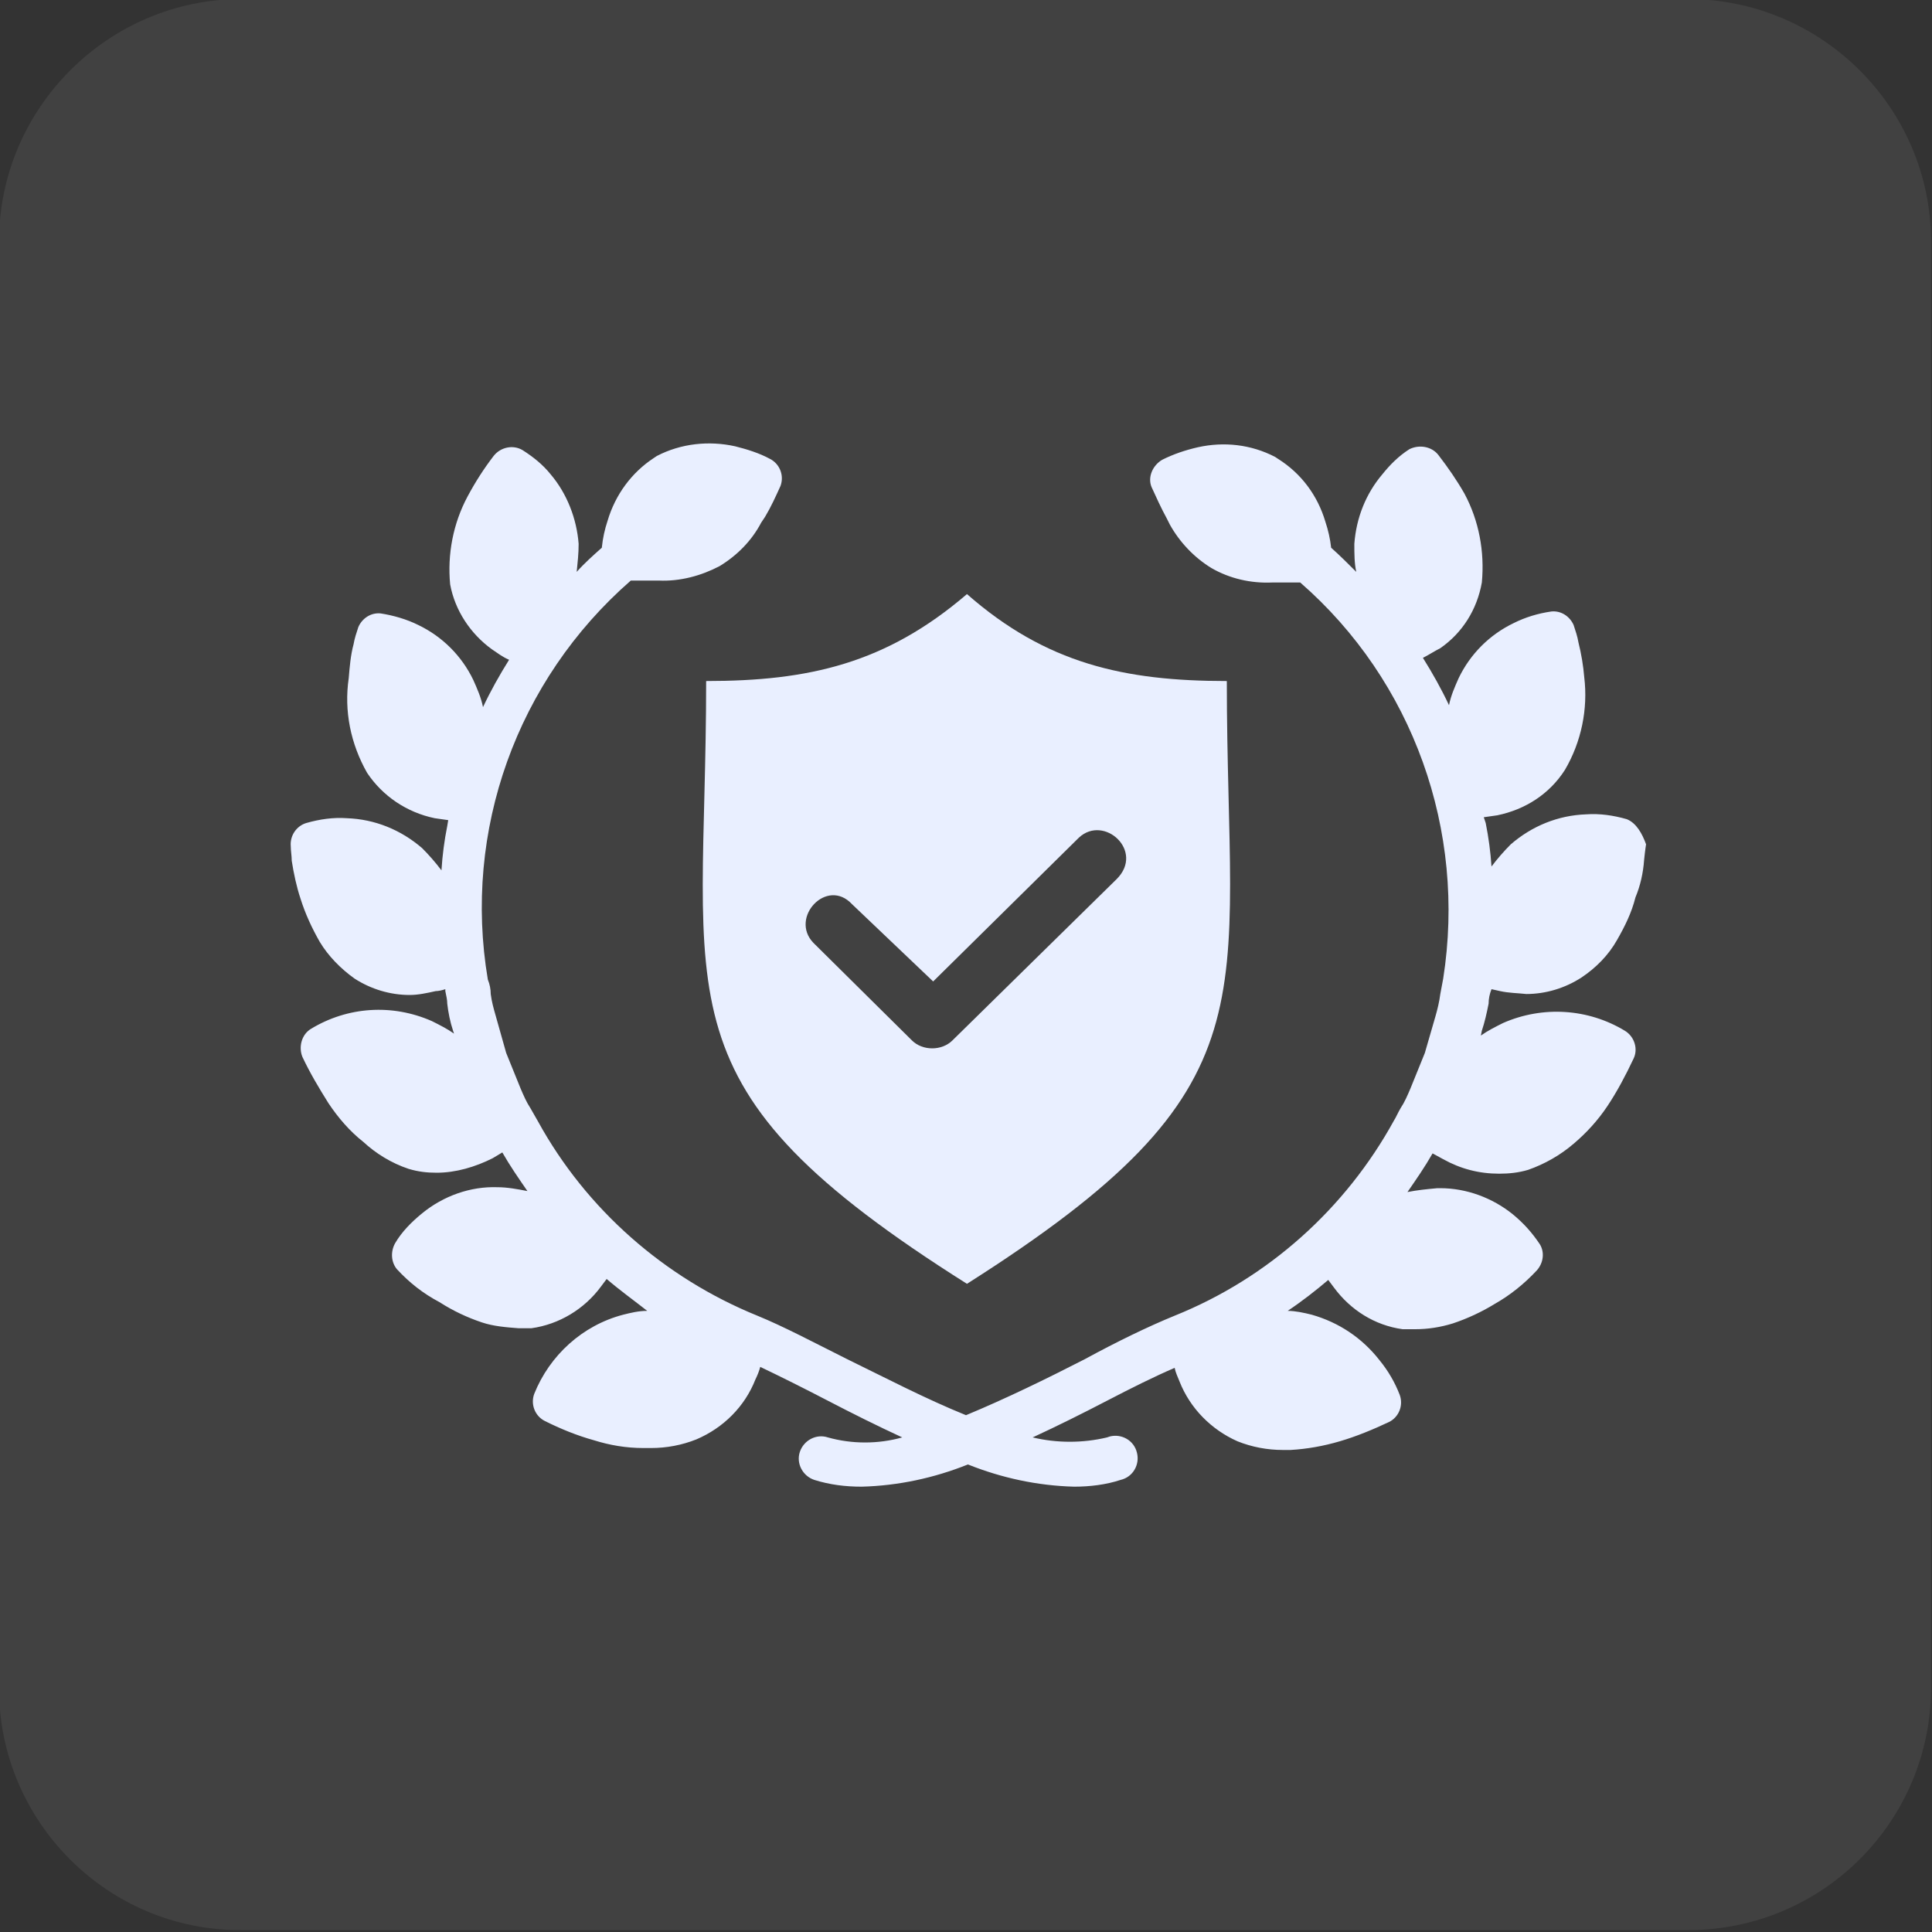
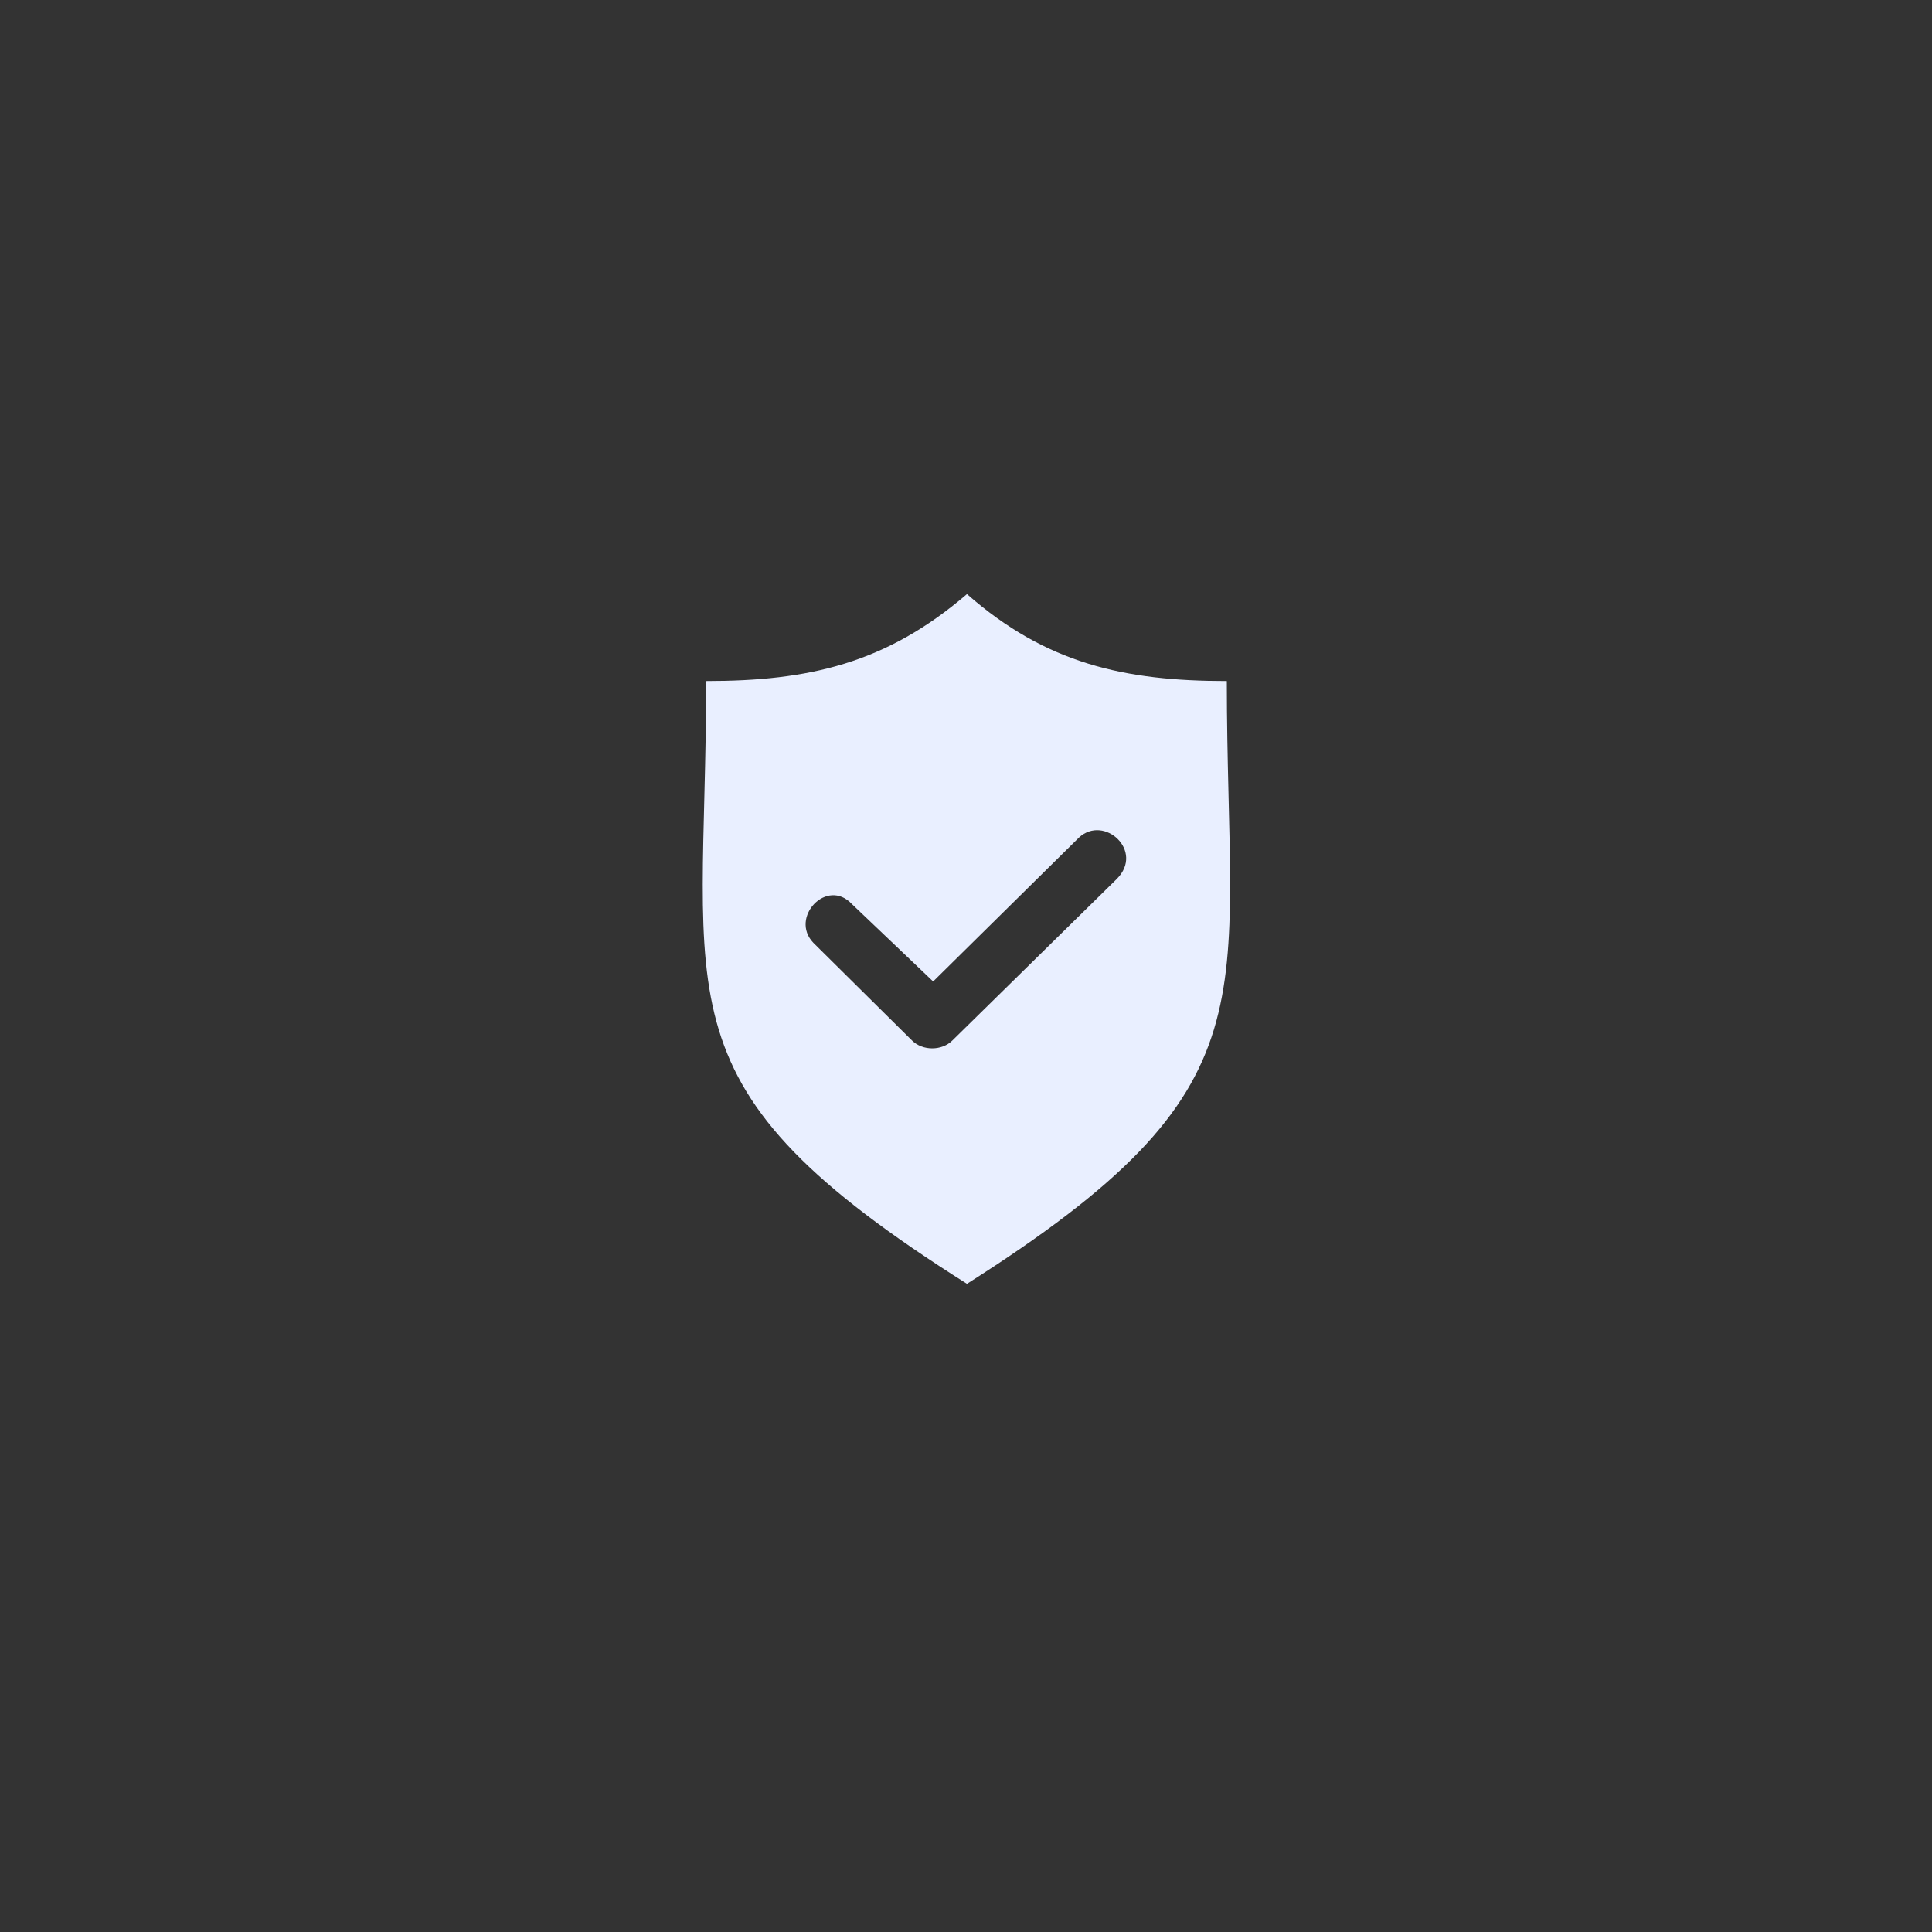
<svg xmlns="http://www.w3.org/2000/svg" version="1.1" id="Calque_1" x="0px" y="0px" viewBox="0 0 200 200" style="enable-background:new 0 0 200 200;" xml:space="preserve">
  <rect x="0" y="0" width="200" height="200" fill="#333333" stroke="none" />
  <style type="text/css">
	.st0{opacity:7.000000e-02;}
	.st1{fill:#FFFFFF;}
	.st2{fill:#E9EFFF;}
	.st3{fill-rule:evenodd;clip-rule:evenodd;fill:#E9EFFF;}
</style>
  <g class="st0">
-     <path class="st1" d="M25-0.1h149.7c13.9,0,25.2,11.3,25.2,25.1v149.7c0,13.9-11.3,25.1-25.1,25.1H25c-13.8,0.1-25.1-11.2-25.1-25   V25C-0.1,11.2,11.2-0.1,25-0.1z" />
-   </g>
+     </g>
  <g>
-     <path class="st2" d="M168.4,84.8c-1.4-0.4-2.8-0.6-4.2-0.5c-2.9,0.1-5.6,1.2-7.8,3.1l0,0c-0.7,0.7-1.4,1.5-2,2.3   c-0.1-1.5-0.3-3-0.6-4.5l-0.2-0.6l1.4-0.2c2.9-0.6,5.4-2.2,7-4.7c1.7-2.9,2.4-6.3,2-9.6c-0.1-1.2-0.3-2.4-0.6-3.6   c-0.1-0.6-0.3-1.2-0.5-1.8c-0.4-0.9-1.3-1.5-2.3-1.4c-1.4,0.2-2.7,0.6-3.9,1.2c-2.5,1.2-4.5,3.2-5.7,5.7c-0.4,0.9-0.8,1.8-1,2.8   c-0.8-1.7-1.7-3.3-2.7-4.9c0.6-0.3,1.2-0.7,1.8-1c2.3-1.6,3.8-4,4.3-6.8c0.3-3.2-0.3-6.4-1.8-9.2c-0.8-1.4-1.7-2.7-2.7-4   c-0.7-0.9-2-1.1-3-0.6c-1.1,0.7-2,1.6-2.8,2.6c-1.7,2-2.7,4.5-2.9,7.2l0,0c0,1,0,2,0.2,2.9c-0.8-0.8-1.7-1.7-2.6-2.5   c-0.1-0.9-0.3-1.8-0.6-2.7c-0.8-2.7-2.5-5-4.9-6.5l-0.3-0.2c-2.5-1.3-5.3-1.6-8-1c-1.3,0.3-2.5,0.7-3.7,1.3c-1,0.6-1.5,1.8-1.1,2.8   c0.5,1.1,1,2.2,1.6,3.3l0.3,0.6c1,1.8,2.5,3.4,4.3,4.5c1.9,1.1,4.1,1.6,6.3,1.5h2.9c11.7,10.2,17.2,25.7,14.8,41   c-0.1,0.5-0.2,1.1-0.3,1.6c-0.1,0.8-0.3,1.6-0.5,2.3l-1.1,3.8l-1.5,3.7c-0.3,0.7-0.6,1.4-1,2c-0.3,0.5-0.5,1-0.7,1.3   c-5,9.1-13,16.3-22.7,20.2c-2.7,1.1-6,2.7-9.3,4.5c-3.9,2-8.2,4.1-12.3,5.8c-4.2-1.7-8.4-3.9-12.3-5.8c-3.4-1.7-6.6-3.4-9.3-4.5   c-9.6-3.9-17.7-11-22.7-20.1l-0.8-1.4c-0.4-0.6-0.7-1.3-1-2l-1.5-3.7l-1.1-3.9c-0.2-0.7-0.4-1.4-0.5-2.2c0-0.5-0.1-1-0.3-1.5   c-2.6-15.4,3-31,14.8-41.3h2.9c2.2,0.1,4.4-0.5,6.3-1.5c1.8-1.1,3.3-2.6,4.3-4.5l0.4-0.6c0.6-1,1.1-2.1,1.6-3.2   c0.4-1.1-0.1-2.3-1.1-2.8c-1.1-0.6-2.4-1-3.6-1.3c-2.7-0.6-5.6-0.3-8.1,1l-0.3,0.2c-2.3,1.5-4,3.8-4.8,6.5   c-0.3,0.9-0.5,1.8-0.6,2.8c-0.9,0.8-1.8,1.6-2.6,2.5c0.1-1,0.2-1.9,0.2-2.9l0,0c-0.2-2.6-1.2-5.2-2.9-7.2c-0.8-1-1.8-1.8-2.9-2.5   c-1-0.6-2.3-0.3-3,0.6c-1,1.3-1.9,2.7-2.7,4.2c-1.5,2.8-2.1,6-1.8,9.1c0.5,2.7,2.1,5.1,4.3,6.7c0.6,0.4,1.1,0.8,1.8,1.1   c-1,1.6-1.9,3.2-2.7,4.9c-0.2-1-0.6-1.9-1-2.8c-1.2-2.5-3.2-4.5-5.7-5.7c-1.2-0.6-2.6-1-3.9-1.2c-1-0.1-1.9,0.5-2.3,1.4   c-0.2,0.6-0.4,1.2-0.5,1.8c-0.3,1.1-0.4,2.3-0.5,3.5C35.6,73.6,36.3,77,38,80c1.6,2.4,4.1,4.1,7,4.7l1.4,0.2l-0.1,0.6   c-0.3,1.5-0.5,3-0.6,4.6c-0.6-0.8-1.3-1.6-2-2.3l0,0c-2.2-1.9-4.9-3-7.8-3.1c-1.4-0.1-2.8,0.1-4.2,0.5c-1,0.3-1.7,1.3-1.6,2.4   c0,0.5,0.1,1,0.1,1.5c0.2,1.3,0.5,2.7,0.9,3.9c0.5,1.6,1.2,3.1,2,4.5c0.9,1.5,2.2,2.8,3.6,3.8c1.7,1.1,3.7,1.7,5.7,1.7   c0.9,0,1.8-0.2,2.7-0.4c0.3,0,0.7-0.1,1-0.2c0,0.1,0,0.1,0,0.2c0.1,0.5,0.2,0.9,0.2,1.3c0.1,0.9,0.3,1.9,0.6,2.8L47,107   c-0.7-0.5-1.5-0.9-2.3-1.3l0,0c-4.1-1.8-8.7-1.5-12.5,0.8c-1,0.6-1.3,1.9-0.9,2.9c0.8,1.7,1.7,3.2,2.7,4.8c1,1.5,2.2,2.9,3.6,4   c1.3,1.2,2.9,2.2,4.7,2.8c1,0.3,1.9,0.4,2.9,0.4c2,0,4-0.6,5.8-1.5l1-0.6c0.8,1.4,1.7,2.7,2.6,4c-1-0.2-2.1-0.4-3.1-0.4l0,0   c-2.8-0.1-5.6,0.9-7.8,2.7c-1.1,0.9-2.1,1.9-2.8,3.1c-0.5,0.9-0.4,2,0.2,2.7c1.3,1.4,2.7,2.5,4.4,3.4c1.4,0.9,2.9,1.6,4.4,2.1   c1.2,0.4,2.5,0.5,3.8,0.6c0.4,0,0.9,0,1.3,0c2.9-0.4,5.5-2,7.2-4.3l0.6-0.8c1.4,1.2,2.8,2.2,4.2,3.3c-0.9,0-1.7,0.2-2.5,0.4   c-4.2,1.1-7.6,4.2-9.2,8.2c-0.4,1.1,0.1,2.3,1.1,2.8c1.6,0.8,3.3,1.5,5.1,2c1.6,0.5,3.3,0.8,5.1,0.8h0.8c1.6,0,3.2-0.3,4.7-0.9   c2.8-1.2,5-3.4,6.1-6.2c0.2-0.4,0.4-0.9,0.5-1.3c2.1,1,4.5,2.2,7,3.5s5.1,2.6,7.7,3.8c-2.5,0.7-5.2,0.7-7.7,0   c-1.2-0.4-2.5,0.3-2.9,1.5s0.3,2.5,1.5,2.9c1.6,0.5,3.2,0.7,4.9,0.7c3.8-0.1,7.5-0.9,11-2.3c3.5,1.4,7.2,2.2,11,2.3   c1.6,0,3.3-0.2,4.8-0.7c1.3-0.3,2-1.6,1.7-2.8c-0.3-1.3-1.6-2-2.8-1.7l0,0l-0.3,0.1c-2.5,0.6-5.2,0.6-7.7,0   c2.6-1.2,5.2-2.5,7.7-3.8s4.9-2.5,7-3.4c0.1,0.5,0.3,0.9,0.5,1.4c1.1,2.8,3.3,5,6,6.2c1.5,0.6,3.1,0.9,4.7,0.9h0.8   c1.7-0.1,3.4-0.4,5.1-0.9c1.7-0.5,3.4-1.2,5.1-2c1-0.5,1.5-1.7,1.1-2.8c-0.5-1.3-1.2-2.5-2.1-3.6c-1.8-2.3-4.2-3.9-7-4.7   c-0.8-0.2-1.7-0.4-2.5-0.4c1.5-1,2.9-2.1,4.2-3.2l0.6,0.8c1.7,2.3,4.2,3.9,7.1,4.3c0.4,0,0.9,0,1.3,0c1.3,0,2.6-0.2,3.9-0.6   c1.5-0.5,3-1.2,4.3-2c1.6-0.9,3.1-2.1,4.4-3.5c0.7-0.8,0.8-1.9,0.3-2.7c-0.8-1.2-1.7-2.2-2.8-3.1c-2.1-1.7-4.8-2.7-7.5-2.7h-0.3   c-1.1,0.1-2.1,0.2-3.1,0.4c0.9-1.3,1.8-2.6,2.6-4l1.1,0.6c1.8,1,3.7,1.5,5.8,1.5c1,0,2-0.1,3-0.4c1.7-0.6,3.3-1.5,4.7-2.7   c1.3-1.1,2.5-2.4,3.5-3.9s1.9-3.2,2.7-4.9c0.5-1,0.1-2.3-0.9-2.9c-3.8-2.3-8.5-2.6-12.6-0.8l0,0c-0.8,0.4-1.6,0.8-2.3,1.3l0.1-0.5   c0.3-0.9,0.5-1.8,0.7-2.8c0-0.5,0.1-1,0.3-1.5l0,0l0.9,0.2c0.9,0.2,1.8,0.2,2.7,0.3c2,0,4-0.6,5.7-1.7c1.5-1,2.8-2.3,3.7-3.9   c0.8-1.4,1.5-2.8,1.9-4.4c0.5-1.2,0.8-2.5,0.9-3.9c0.1-1,0.2-1.6,0.2-1.6C170,86.3,169.4,85.2,168.4,84.8z" />
    <path class="st3" d="M100.1,132.9c-32.5-20.5-27-28.8-27-62.4c10.6,0,18.6-1.8,27-9c8.2,7.2,16.3,9,26.9,9   C127,104,132.4,112.4,100.1,132.9z M111.7,86.7l-15.1,14.9l-8.4-8c-2.6-2.8-6.5,1.4-4,4l10.2,10.1c1.1,1.1,3.1,1.1,4.2,0l17-16.7   C118.5,88.1,114.3,84.3,111.7,86.7z" />
  </g>
</svg>